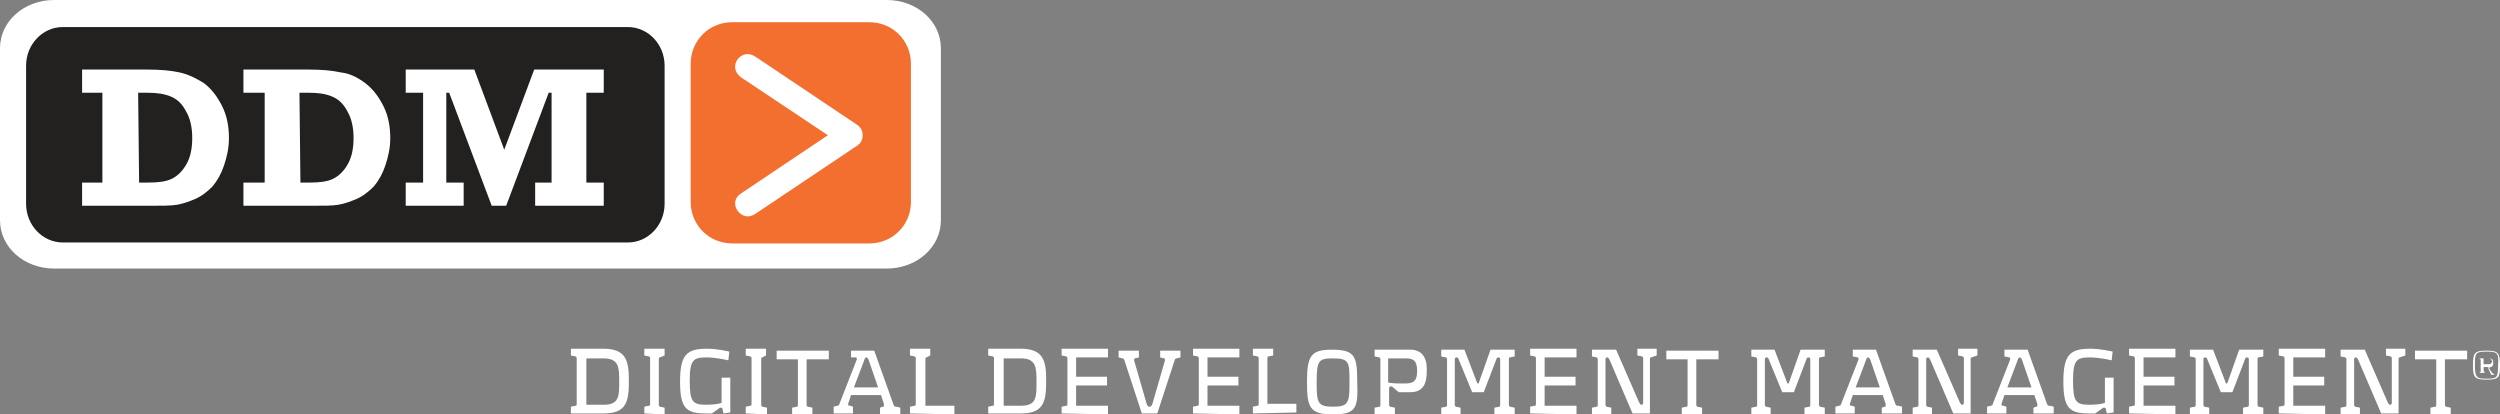
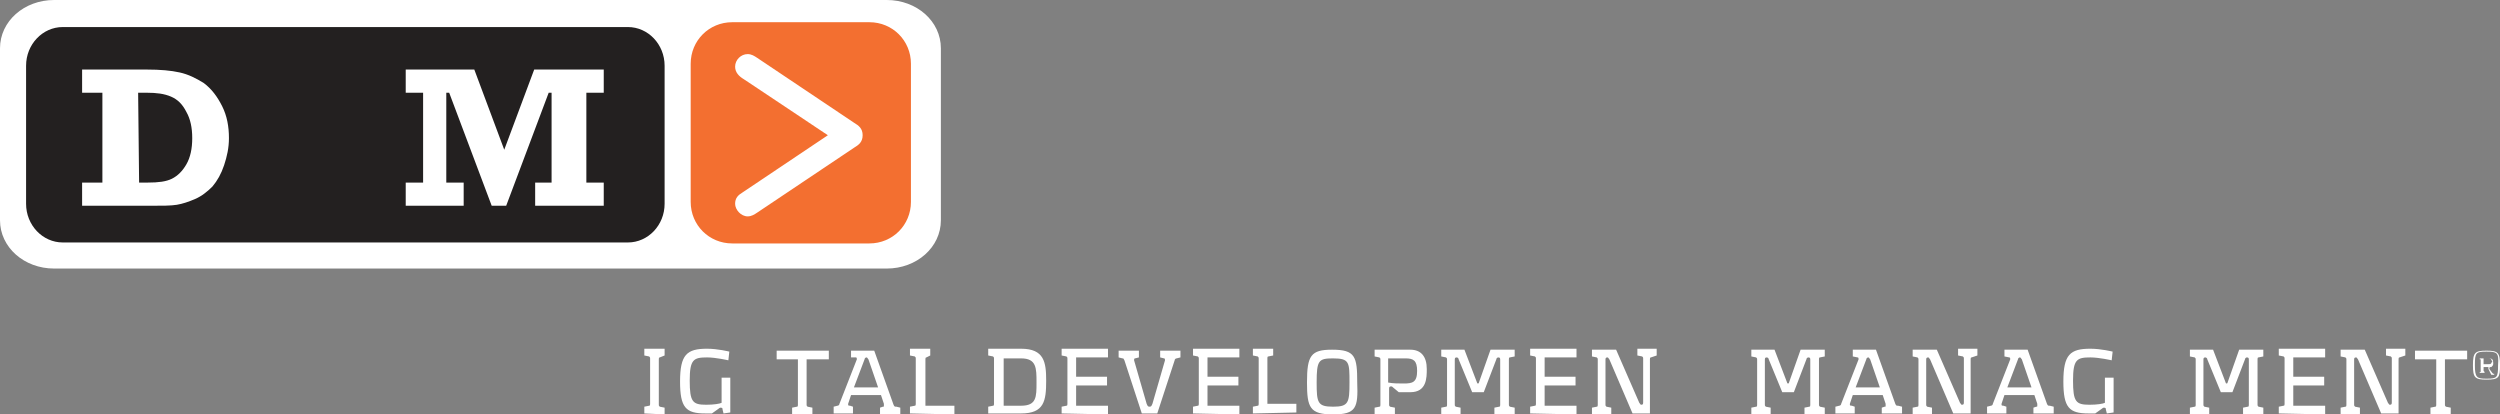
<svg xmlns="http://www.w3.org/2000/svg" id="Layer_1" x="0px" y="0px" viewBox="0 0 258.8 42.9" xml:space="preserve">
  <rect x="0" y="0" width="258.8" height="42.9" fill="#808080" stroke="none" />
  <g>
    <path fill="#FFFFFF" d="M97.4,22.8c0,2.8-2.5,5-5.6,5l-86.2,0c-3.1,0-5.6-2.2-5.6-5L0,5c0-2.8,2.5-5,5.6-5l86.2,0 c3.1,0,5.6,2.2,5.6,5L97.4,22.8z" />
    <path fill="#F36F30" d="M94.3,20.9c0,2.4-1.9,4.3-4.3,4.3l-14.2,0c-2.4,0-4.3-1.9-4.3-4.3V6.6c0-2.4,1.9-4.3,4.3-4.3l14.2,0 c2.4,0,4.3,1.9,4.3,4.3L94.3,20.9z" />
    <path fill="#232020" d="M68.8,21.1c0,2.2-1.7,4-3.8,4l-58.5,0c-2.1,0-3.8-1.8-3.8-4l0-14.3c0-2.2,1.7-4,3.8-4l58.5,0 c2.1,0,3.8,1.8,3.8,4V21.1z" />
    <g>
      <path fill="#FFFFFF" d="M85.7,14L77,8.2c-0.5-0.3-0.9-0.7-0.9-1.3c0-0.7,0.6-1.3,1.3-1.3c0.4,0,0.7,0.2,1,0.4l10,6.7 c0.5,0.3,0.9,0.6,0.9,1.3c0,0.7-0.4,1-0.9,1.3l-10,6.7c-0.3,0.2-0.6,0.4-1,0.4c-0.7,0-1.3-0.7-1.3-1.3c0-0.6,0.3-0.9,0.8-1.2 L85.7,14z" />
    </g>
    <g>
      <path fill="#FFFFFF" d="M8.5,21.3l0-2.4l2.1,0l0-9.3l-2.1,0V7.2l6.7,0c1.4,0,2.5,0.1,3.4,0.3c0.9,0.2,1.7,0.6,2.5,1.1 C21.9,9.2,22.5,10,23,11c0.5,1,0.7,2.1,0.7,3.3c0,1-0.2,1.9-0.5,2.8c-0.3,0.9-0.7,1.6-1.2,2.2c-0.5,0.5-1.1,1-1.8,1.3 c-0.7,0.3-1.3,0.5-1.9,0.6c-0.6,0.1-1.5,0.1-2.7,0.1L8.5,21.3z M14.4,18.9l0.9,0c1.1,0,1.9-0.1,2.5-0.4c0.6-0.3,1.1-0.8,1.5-1.5 c0.4-0.7,0.6-1.6,0.6-2.7c0-1.1-0.2-2-0.6-2.7c-0.4-0.8-0.9-1.3-1.6-1.6c-0.7-0.3-1.5-0.4-2.5-0.4l-0.9,0L14.4,18.9z" />
-       <path fill="#FFFFFF" d="M25.2,21.3v-2.4l2.2,0l0-9.3l-2.2,0l0-2.4l6.7,0c1.4,0,2.5,0.1,3.4,0.3C36.2,7.6,37,8,37.8,8.6 c0.8,0.6,1.4,1.4,1.9,2.4c0.5,1,0.7,2.1,0.7,3.3c0,1-0.2,1.9-0.5,2.8c-0.3,0.9-0.7,1.6-1.2,2.2c-0.5,0.5-1.1,1-1.8,1.3 c-0.7,0.3-1.3,0.5-1.9,0.6c-0.6,0.1-1.5,0.1-2.7,0.1L25.2,21.3z M31.1,18.9l0.9,0c1.1,0,1.9-0.1,2.5-0.4c0.6-0.3,1.1-0.8,1.5-1.5 c0.4-0.7,0.6-1.6,0.6-2.7c0-1.1-0.2-2-0.6-2.7c-0.4-0.8-0.9-1.3-1.6-1.6c-0.7-0.3-1.5-0.4-2.5-0.4l-0.9,0L31.1,18.9z" />
      <path fill="#FFFFFF" d="M42,21.3v-2.4l1.8,0V9.6l-1.8,0V7.2l7.1,0l3.1,8.3l3.1-8.3l7.2,0v2.4l-1.8,0l0,9.3l1.8,0v2.4l-7.1,0v-2.4 l1.7,0V9.6l-0.3,0l-4.4,11.7l-1.5,0L46.5,9.6l-0.3,0l0,9.3l1.8,0v2.4L42,21.3z" />
    </g>
    <g>
-       <path fill="#FFFFFF" d="M62.5,42.8l-3.4,0v-0.7l0.5-0.1c0.1,0,0.1-0.1,0.1-0.2l0-4.7c0-0.1,0-0.1-0.1-0.2l-0.5-0.1v-0.7l3.4,0 c2.4,0,2.6,1.4,2.6,3.3C65.1,41.5,64.9,42.8,62.5,42.8z M62.5,37.1l-1.8,0l0,4.8l1.8,0c1.6,0,1.6-0.9,1.6-2.4 C64.1,38.1,64.1,37.1,62.5,37.1z" />
      <path fill="#FFFFFF" d="M66.7,42.8v-0.7l0.5-0.1c0.1,0,0.1-0.1,0.1-0.2v-4.7c0-0.1,0-0.1-0.1-0.2l-0.5-0.1v-0.7l2.1,0v0.7L68.3,37 c-0.1,0-0.1,0.1-0.1,0.2v4.7c0,0.1,0,0.1,0.1,0.2l0.5,0.1v0.7L66.7,42.8z" />
      <path fill="#FFFFFF" d="M74.9,42.8l-0.1-0.4c0-0.1,0-0.2-0.2-0.2c-0.1,0-0.2,0.1-0.2,0.1l-0.7,0.5c0,0-0.4,0-0.7,0 c-2,0-2.6-0.6-2.6-3.3c0-2.8,0.7-3.4,2.8-3.4c1.1,0,2.3,0.3,2.3,0.3l-0.1,0.9c0,0-1.3-0.3-2.2-0.3c-1.4,0-1.8,0.2-1.8,2.4 c0,2.2,0.3,2.5,1.7,2.5c0.8,0,1.4-0.1,1.6-0.2v-2.6l0.9,0v3.6L74.9,42.8z" />
-       <path fill="#FFFFFF" d="M77.2,42.8v-0.7l0.5-0.1c0.1,0,0.1-0.1,0.1-0.2v-4.7c0-0.1,0-0.1-0.1-0.2l-0.5-0.1v-0.7l2.1,0v0.7L78.9,37 c-0.1,0-0.1,0.1-0.1,0.2v4.7c0,0.1,0,0.1,0.1,0.2l0.5,0.1l0,0.7L77.2,42.8z" />
      <path fill="#FFFFFF" d="M83.5,37.2v4.7c0,0.1,0,0.1,0.1,0.2l0.5,0.1v0.7l-2.1,0v-0.7l0.5-0.1c0.1,0,0.1-0.1,0.1-0.2v-4.7l-2.2,0 v-0.9l5.4,0v0.9L83.5,37.2z" />
      <path fill="#FFFFFF" d="M91.1,42.2l0.3-0.1c0.1,0,0.1,0,0.1-0.1c0,0,0-0.1,0-0.2l-0.3-0.9l-3.1,0l-0.3,0.9c0,0.1,0,0.1,0,0.1 c0,0.1,0.1,0.1,0.2,0.1l0.3,0.1v0.7l-2,0v-0.7l0.4-0.1c0.1,0,0.2-0.1,0.2-0.2l1.8-4.6c0-0.1,0-0.2-0.1-0.2L88.1,37v-0.7l2.4,0 l2,5.6c0.1,0.2,0.1,0.2,0.3,0.2l0.4,0.1v0.7l-2.1,0V42.2z M89.9,37.2c-0.1-0.1-0.1-0.2-0.2-0.2c-0.1,0-0.2,0.1-0.2,0.2l-1.1,2.9 l2.5,0L89.9,37.2z" />
      <path fill="#FFFFFF" d="M94.2,42.8v-0.7l0.5-0.1c0.1,0,0.1-0.1,0.1-0.2v-4.7c0-0.1,0-0.1-0.1-0.2l-0.5-0.1v-0.7l2.1,0v0.7L95.9,37 c-0.1,0-0.1,0.1-0.1,0.2V42l3,0v0.9L94.2,42.8z" />
      <path fill="#FFFFFF" d="M105.7,42.8l-3.4,0v-0.7l0.5-0.1c0.1,0,0.1-0.1,0.1-0.2v-4.7c0-0.1,0-0.1-0.1-0.2l-0.5-0.1v-0.7l3.4,0 c2.4,0,2.6,1.4,2.6,3.3C108.3,41.5,108.1,42.8,105.7,42.8z M105.7,37.1l-1.8,0V42l1.8,0c1.6,0,1.6-0.9,1.6-2.4 C107.3,38.1,107.3,37.1,105.7,37.1z" />
      <path fill="#FFFFFF" d="M109.9,42.8v-0.7l0.5-0.1c0.1,0,0.1-0.1,0.1-0.2v-4.7c0-0.1,0-0.1-0.1-0.2l-0.5-0.1v-0.7l4.8,0v0.9l-3.3,0 V39l3.2,0v0.9l-3.2,0V42l3.3,0v0.9L109.9,42.8z" />
      <path fill="#FFFFFF" d="M121.8,37.1c-0.1,0-0.2,0.1-0.2,0.2l-1.8,5.5l-1.6,0l-1.8-5.5c-0.1-0.2-0.1-0.2-0.2-0.2l-0.4-0.1v-0.7 l2.1,0V37l-0.4,0.1c-0.1,0-0.1,0.1-0.1,0.2l1.3,4.5c0.1,0.2,0.1,0.3,0.3,0.3c0.2,0,0.2-0.1,0.3-0.3l1.3-4.5c0-0.1,0-0.2-0.1-0.2 l-0.4-0.1v-0.7l2.1,0V37L121.8,37.1z" />
      <path fill="#FFFFFF" d="M123.5,42.8v-0.7l0.5-0.1c0.1,0,0.1-0.1,0.1-0.2v-4.7c0-0.1,0-0.1-0.1-0.2l-0.5-0.1v-0.7l4.8,0v0.9l-3.3,0 V39l3.2,0v0.9l-3.2,0V42l3.3,0v0.9L123.5,42.8z" />
      <path fill="#FFFFFF" d="M129.7,42.8v-0.7l0.5-0.1c0.1,0,0.1-0.1,0.1-0.2v-4.7c0-0.1,0-0.1-0.1-0.2l-0.5-0.1v-0.7l2.1,0v0.7 l-0.5,0.1c-0.1,0-0.1,0.1-0.1,0.2l0,4.7l3,0v0.9L129.7,42.8z" />
      <path fill="#FFFFFF" d="M138,42.9c-2.4,0-2.7-0.7-2.7-3.3c0-2.8,0.4-3.4,2.6-3.4c2.4,0,2.6,0.7,2.6,3.4 C140.6,42.2,140.4,42.9,138,42.9z M138,37.1c-1.5,0-1.7,0.2-1.7,2.5c0,2.1,0.1,2.5,1.7,2.5c1.6,0,1.7-0.4,1.7-2.5 C139.7,37.5,139.7,37.1,138,37.1z" />
      <path fill="#FFFFFF" d="M146,40.6l-0.5,0c-0.4,0-0.7,0-0.7,0l-0.6-0.5c-0.1-0.1-0.1-0.1-0.2-0.1c-0.2,0-0.2,0.1-0.2,0.3v1.6 c0,0.1,0,0.1,0.1,0.2l0.5,0.1v0.7l-2.1,0v-0.7l0.5-0.1c0.1,0,0.1-0.1,0.1-0.2v-4.7c0-0.1,0-0.1-0.1-0.2l-0.5-0.1v-0.7l3.7,0 c1.1,0,1.7,0.7,1.7,2C147.7,39.1,147.7,40.6,146,40.6z M145.5,37.1l-1.8,0v2.5c0.5,0.1,1.1,0.1,1.6,0.1c0.9,0,1.4-0.1,1.4-1.3 C146.7,37.3,146.3,37.1,145.5,37.1z" />
      <path fill="#FFFFFF" d="M156.8,36.9l-0.5,0.1c-0.1,0-0.1,0.1-0.1,0.2v4.7c0,0.1,0,0.1,0.1,0.2l0.5,0.1v0.7l-2.1,0v-0.7l0.5-0.1 c0.1,0,0.1-0.1,0.1-0.2v-4.6c0-0.2,0-0.3-0.2-0.3c-0.1,0-0.2,0.1-0.2,0.2l-1.3,3.4l-1.2,0l-1.4-3.4c0-0.1-0.1-0.2-0.2-0.2 c-0.2,0-0.2,0.1-0.2,0.3v4.6c0,0.1,0,0.1,0.1,0.2l0.5,0.1v0.7l-2,0v-0.7l0.5-0.1c0.1,0,0.1-0.1,0.1-0.2v-4.7c0-0.1,0-0.1-0.1-0.2 l-0.5-0.1v-0.7l2.4,0l1.3,3.4c0,0,0,0.1,0.1,0.1c0,0,0.1,0,0.1-0.1l1.2-3.4l2.5,0V36.9z" />
      <path fill="#FFFFFF" d="M158.4,42.8v-0.7l0.5-0.1c0.1,0,0.1-0.1,0.1-0.2v-4.7c0-0.1,0-0.1-0.1-0.2l-0.5-0.1v-0.7l4.8,0v0.9l-3.3,0 V39l3.2,0v0.9l-3.2,0V42l3.3,0v0.9L158.4,42.8z" />
      <path fill="#FFFFFF" d="M170.9,37c-0.1,0-0.1,0.1-0.1,0.2v5.6l-1.8,0l-2.4-5.6c-0.1-0.1-0.1-0.2-0.2-0.2c-0.2,0-0.2,0.1-0.2,0.3 v4.6c0,0.1,0,0.1,0.1,0.2l0.5,0.1v0.7l-2,0v-0.7l0.5-0.1c0.1,0,0.1-0.1,0.1-0.2v-4.7c0-0.1,0-0.1-0.1-0.2l-0.5-0.1v-0.7l2.5,0 l2.4,5.5c0.1,0.1,0.1,0.2,0.2,0.2c0.2,0,0.2-0.1,0.2-0.3v-4.5c0-0.1,0-0.1-0.1-0.2l-0.5-0.1v-0.7l2,0v0.7L170.9,37z" />
-       <path fill="#FFFFFF" d="M175.6,37.2v4.7c0,0.1,0,0.1,0.1,0.2l0.5,0.1v0.7l-2.1,0v-0.7l0.5-0.1c0.1,0,0.1-0.1,0.1-0.2v-4.7l-2.2,0 v-0.9l5.4,0v0.9L175.6,37.2z" />
      <path fill="#FFFFFF" d="M188.9,36.9l-0.5,0.1c-0.1,0-0.1,0.1-0.1,0.2l0,4.7c0,0.1,0,0.1,0.1,0.2l0.5,0.1v0.7l-2.1,0v-0.7l0.5-0.1 c0.1,0,0.1-0.1,0.1-0.2v-4.6c0-0.2,0-0.3-0.2-0.3c-0.1,0-0.2,0.1-0.2,0.2l-1.3,3.4l-1.2,0l-1.4-3.4c0-0.1-0.1-0.2-0.2-0.2 c-0.2,0-0.2,0.1-0.2,0.3v4.6c0,0.1,0,0.1,0.1,0.2l0.5,0.1v0.7l-2,0v-0.7l0.5-0.1c0.1,0,0.1-0.1,0.1-0.2v-4.7c0-0.1,0-0.1-0.1-0.2 l-0.5-0.1v-0.7l2.4,0l1.3,3.4c0,0,0,0.1,0.1,0.1c0,0,0.1,0,0.1-0.1l1.2-3.4l2.5,0V36.9z" />
      <path fill="#FFFFFF" d="M194.8,42.2l0.3-0.1c0.1,0,0.1,0,0.1-0.1c0,0,0-0.1,0-0.2l-0.3-0.9l-3.1,0l-0.3,0.9c0,0.1,0,0.1,0,0.1 c0,0.1,0.1,0.1,0.2,0.1l0.3,0.1v0.7l-2,0v-0.7l0.4-0.1c0.1,0,0.2-0.1,0.2-0.2l1.8-4.6c0-0.1,0-0.2-0.1-0.2l-0.5-0.1v-0.7l2.4,0 l2,5.6c0.1,0.2,0.1,0.2,0.3,0.2l0.4,0.1v0.7l-2.1,0V42.2z M193.6,37.2c-0.1-0.1-0.1-0.2-0.2-0.2c-0.1,0-0.2,0.1-0.2,0.2l-1.1,2.9 l2.5,0L193.6,37.2z" />
      <path fill="#FFFFFF" d="M204.1,37c-0.1,0-0.1,0.1-0.1,0.2v5.6l-1.8,0l-2.4-5.6c-0.1-0.1-0.1-0.2-0.2-0.2c-0.2,0-0.2,0.1-0.2,0.3 v4.6c0,0.1,0,0.1,0.1,0.2l0.5,0.1v0.7l-2,0v-0.7l0.5-0.1c0.1,0,0.1-0.1,0.1-0.2v-4.7c0-0.1,0-0.1-0.1-0.2l-0.5-0.1v-0.7l2.5,0 l2.4,5.5c0.1,0.1,0.1,0.2,0.2,0.2c0.2,0,0.2-0.1,0.2-0.3v-4.5c0-0.1,0-0.1-0.1-0.2l-0.5-0.1v-0.7l2,0v0.7L204.1,37z" />
      <path fill="#FFFFFF" d="M210.5,42.2l0.3-0.1c0.1,0,0.1,0,0.1-0.1c0,0,0-0.1,0-0.2l-0.3-0.9l-3.1,0l-0.3,0.9c0,0.1,0,0.1,0,0.1 c0,0.1,0.1,0.1,0.2,0.1l0.3,0.1v0.7l-2,0v-0.7l0.4-0.1c0.1,0,0.2-0.1,0.2-0.2l1.8-4.6c0-0.1,0-0.2-0.1-0.2l-0.5-0.1v-0.7l2.4,0 l2,5.6c0.1,0.2,0.1,0.2,0.3,0.2l0.4,0.1v0.7l-2.1,0V42.2z M209.3,37.2c-0.1-0.1-0.1-0.2-0.2-0.2s-0.2,0.1-0.2,0.2l-1.1,2.9l2.5,0 L209.3,37.2z" />
      <path fill="#FFFFFF" d="M218.1,42.8l-0.1-0.4c0-0.1,0-0.2-0.2-0.2c-0.1,0-0.2,0.1-0.2,0.1l-0.7,0.5c0,0-0.4,0-0.7,0 c-2,0-2.6-0.6-2.6-3.3c0-2.8,0.7-3.4,2.8-3.4c1.1,0,2.3,0.3,2.3,0.3l-0.1,0.9c0,0-1.3-0.3-2.2-0.3c-1.4,0-1.8,0.2-1.8,2.4 c0,2.2,0.3,2.5,1.7,2.5c0.8,0,1.4-0.1,1.6-0.2v-2.6l0.9,0v3.6L218.1,42.8z" />
-       <path fill="#FFFFFF" d="M220.4,42.8v-0.7l0.5-0.1c0.1,0,0.1-0.1,0.1-0.2v-4.7c0-0.1,0-0.1-0.1-0.2l-0.5-0.1v-0.7l4.8,0v0.9l-3.3,0 V39l3.2,0v0.9l-3.2,0V42l3.3,0v0.9L220.4,42.8z" />
      <path fill="#FFFFFF" d="M234.3,36.9l-0.5,0.1c-0.1,0-0.1,0.1-0.1,0.2v4.7c0,0.1,0,0.1,0.1,0.2l0.5,0.1v0.7l-2.1,0v-0.7l0.5-0.1 c0.1,0,0.1-0.1,0.1-0.2v-4.6c0-0.2,0-0.3-0.2-0.3c-0.1,0-0.2,0.1-0.2,0.2l-1.3,3.4l-1.2,0l-1.4-3.4c0-0.1-0.1-0.2-0.2-0.2 c-0.2,0-0.2,0.1-0.2,0.3l0,4.6c0,0.1,0,0.1,0.1,0.2l0.5,0.1v0.7l-2,0v-0.7l0.5-0.1c0.1,0,0.1-0.1,0.1-0.2v-4.7 c0-0.1,0-0.1-0.1-0.2l-0.5-0.1v-0.7l2.4,0l1.3,3.4c0,0,0,0.1,0.1,0.1c0,0,0.1,0,0.1-0.1l1.2-3.4l2.5,0V36.9z" />
      <path fill="#FFFFFF" d="M235.9,42.8v-0.7l0.5-0.1c0.1,0,0.1-0.1,0.1-0.2v-4.7c0-0.1,0-0.1-0.1-0.2l-0.5-0.1v-0.7l4.8,0v0.9l-3.3,0 V39l3.2,0v0.9l-3.2,0V42l3.3,0v0.9L235.9,42.8z" />
      <path fill="#FFFFFF" d="M248.4,37c-0.1,0-0.1,0.1-0.1,0.2v5.6l-1.8,0l-2.4-5.6c-0.1-0.1-0.1-0.2-0.2-0.2c-0.2,0-0.2,0.1-0.2,0.3 v4.6c0,0.1,0,0.1,0.1,0.2l0.5,0.1v0.7l-2,0v-0.7l0.5-0.1c0.1,0,0.1-0.1,0.1-0.2v-4.7c0-0.1,0-0.1-0.1-0.2l-0.5-0.1v-0.7l2.5,0 l2.4,5.5c0.1,0.1,0.1,0.2,0.2,0.2c0.2,0,0.2-0.1,0.2-0.3v-4.5c0-0.1,0-0.1-0.1-0.2l-0.5-0.1v-0.7l2,0v0.7L248.4,37z" />
      <path fill="#FFFFFF" d="M253.1,37.2v4.7c0,0.1,0,0.1,0.1,0.2l0.5,0.1v0.7l-2.1,0v-0.7l0.5-0.1c0.1,0,0.1-0.1,0.1-0.2v-4.7l-2.2,0 v-0.9l5.4,0v0.9L253.1,37.2z" />
      <path fill="#FFFFFF" d="M257.4,39.3c-1.2,0-1.4-0.2-1.4-1.5c0-1.3,0.2-1.5,1.4-1.5s1.4,0.2,1.4,1.5S258.7,39.3,257.4,39.3z M257.4,36.4c-1.1,0-1.2,0.1-1.2,1.4c0,1.3,0.2,1.4,1.2,1.4c1.1,0,1.2-0.1,1.2-1.4C258.7,36.5,258.5,36.4,257.4,36.4z M257.1,38.4 C257.1,38.4,257.1,38.5,257.1,38.4l0.1,0.1v0.1l-0.5,0v-0.1l0.1,0c0,0,0,0,0,0v-1.3c0,0,0,0,0,0l-0.1,0v-0.1l0.9,0 c0.4,0,0.5,0.1,0.5,0.5c0,0.1,0,0.2-0.1,0.3c0,0-0.1,0.1-0.1,0.1c0,0-0.1,0-0.1,0c0,0-0.1,0-0.1,0.1c0,0,0,0,0,0.1l0.3,0.4 c0,0,0,0,0.1,0.1l0.1,0v0.1l-0.3,0l-0.3-0.6v-0.2h-0.5V38.4z M257.9,37.2c0,0-0.1-0.1-0.3-0.1l-0.5,0v0.6h0.5c0.2,0,0.2,0,0.3-0.1 c0-0.1,0.1-0.1,0.1-0.2C257.9,37.3,257.9,37.2,257.9,37.2z" />
    </g>
  </g>
  <g id="XMLID_14_"> </g>
  <g id="XMLID_15_"> </g>
  <g id="XMLID_16_"> </g>
  <g id="XMLID_17_"> </g>
  <g id="XMLID_18_"> </g>
  <g id="XMLID_19_"> </g>
</svg>